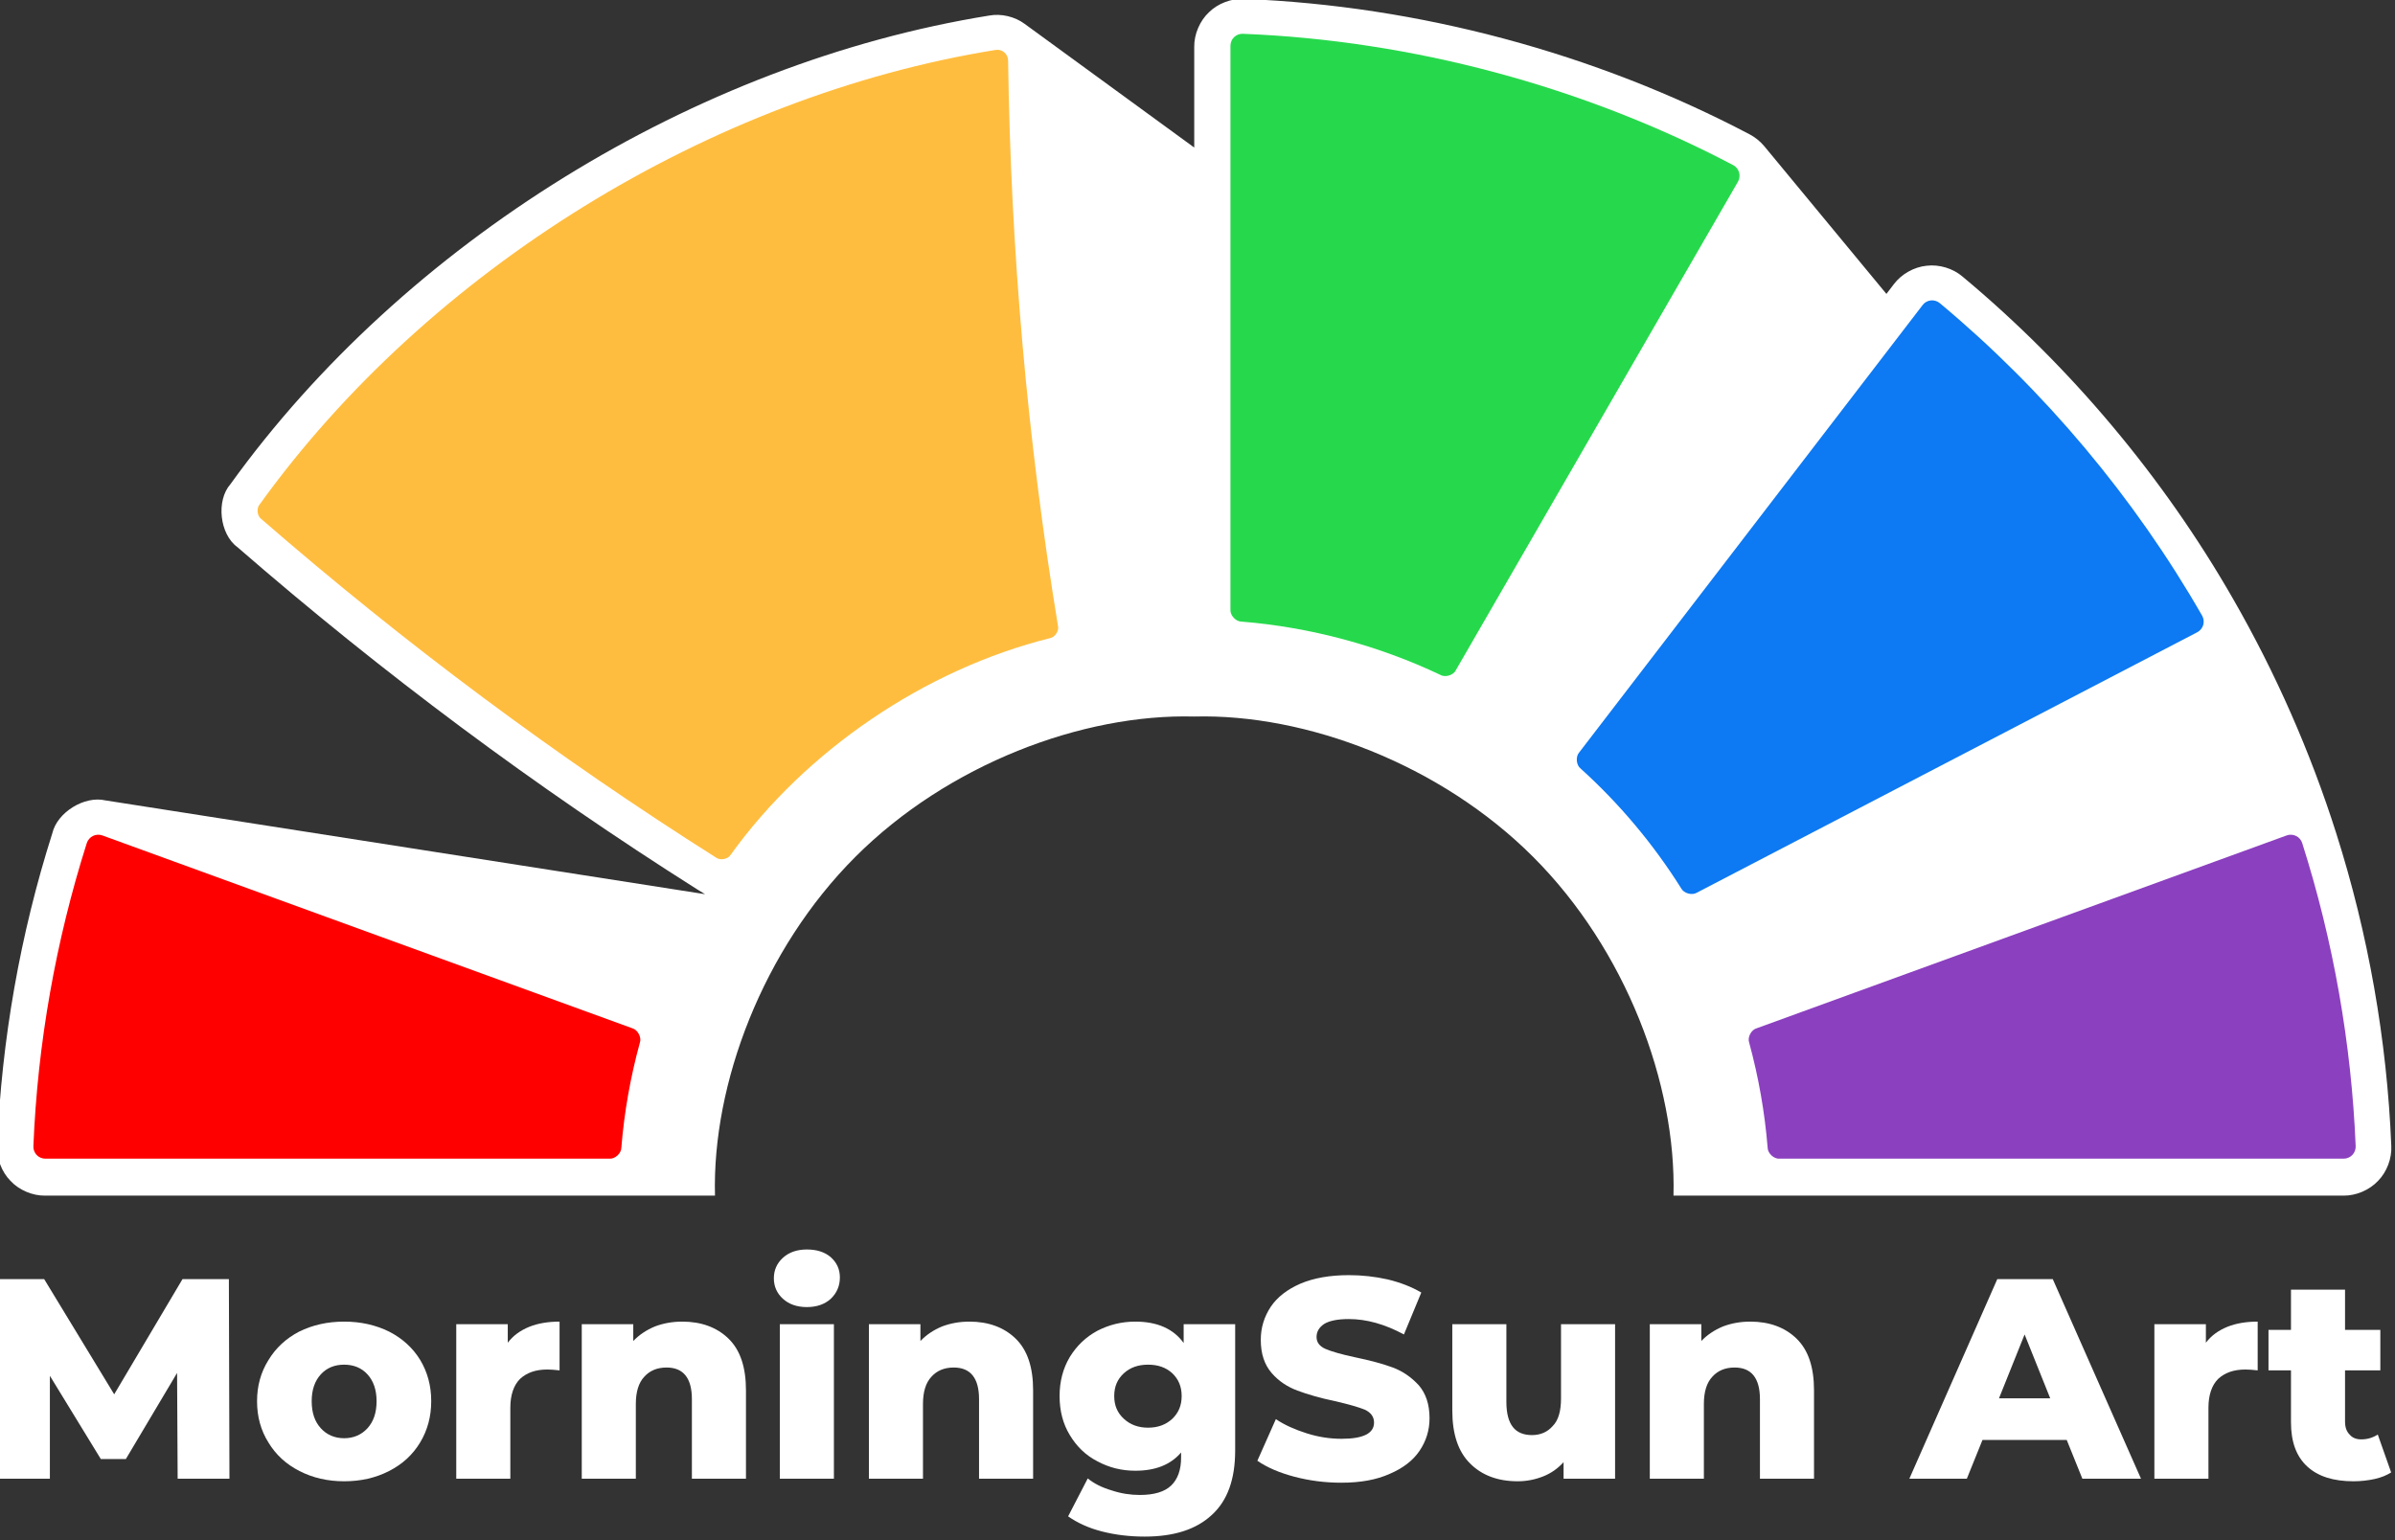
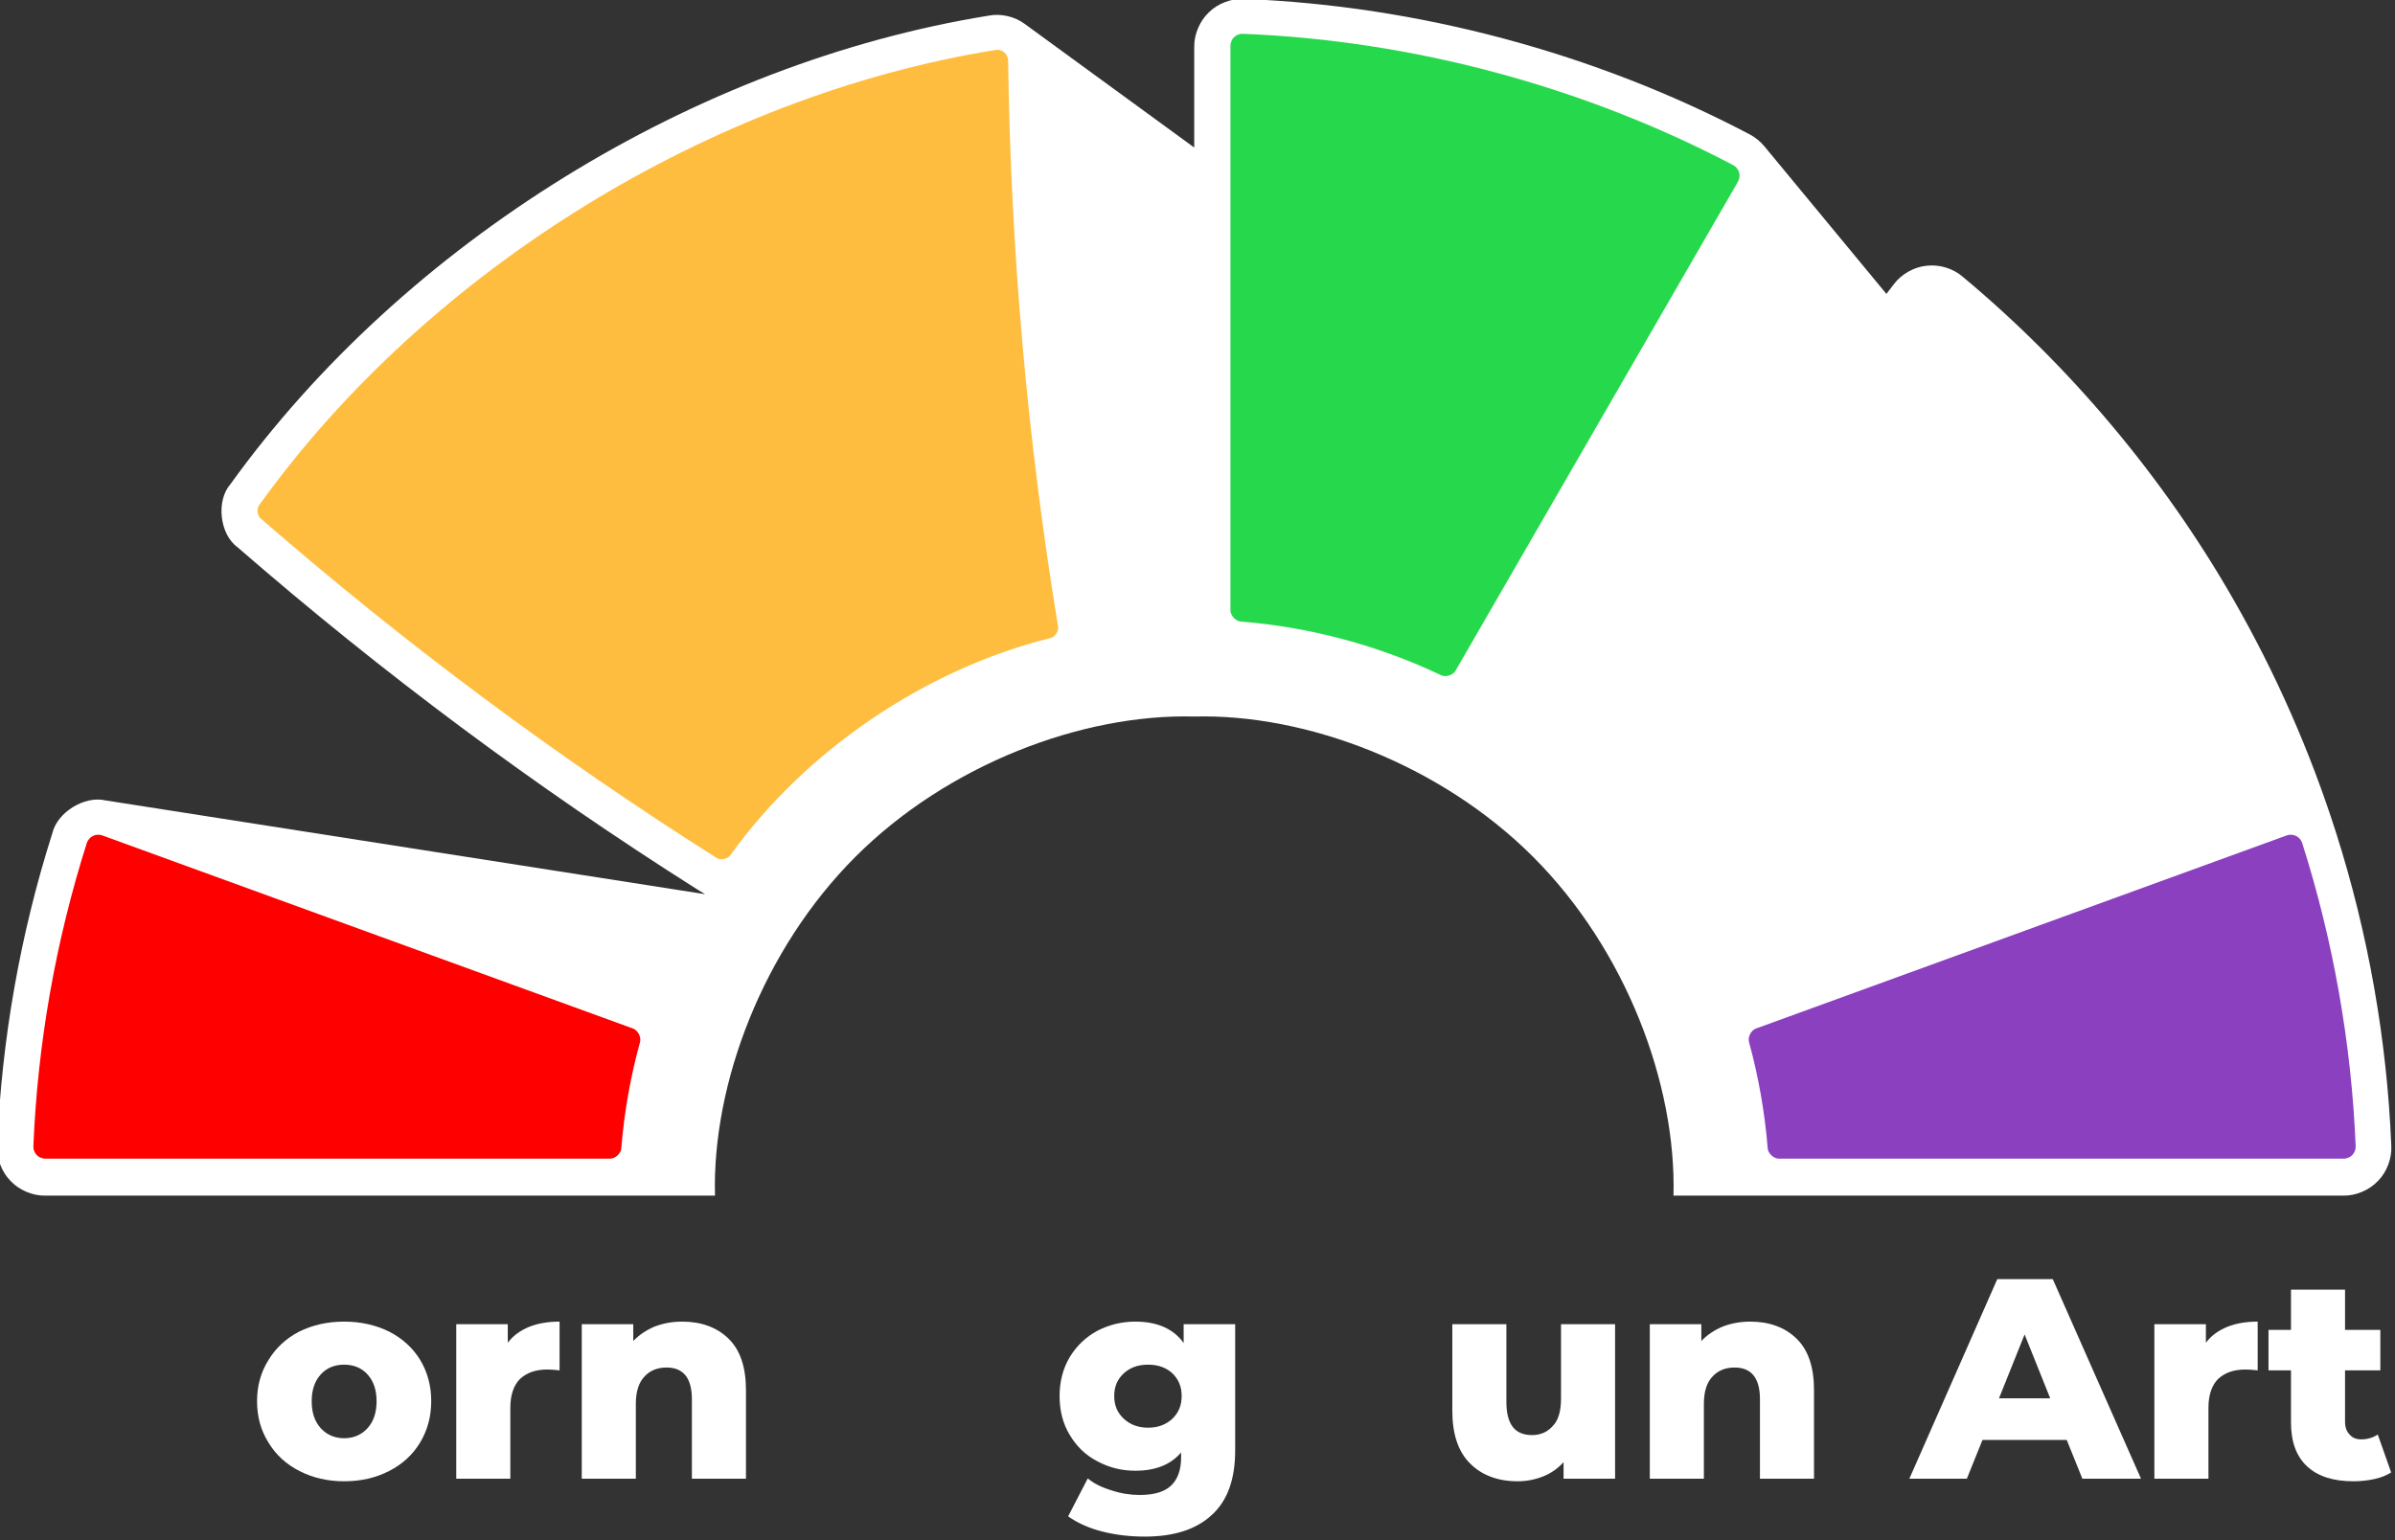
<svg xmlns="http://www.w3.org/2000/svg" width="100%" height="100%" viewBox="0 0 300 193" version="1.1" xml:space="preserve" style="fill-rule:evenodd;clip-rule:evenodd;stroke-linecap:round;stroke-linejoin:round;stroke-miterlimit:1.5;">
  <rect x="0" y="0" width="300" height="193" fill="#333333" stroke="none" />
  <g transform="matrix(1,0,0,1,-500.001,-214.06)">
    <g transform="matrix(1.203,0,0,1.203,-574.834,-128.242)">
      <g transform="matrix(0.831,0,0,0.831,-225.008,-282.485)">
        <path d="M1433.22,793.767C1413.05,781.009 1393.87,766.725 1375.68,750.916C1373.45,749.299 1372.99,745.082 1374.81,743.019C1396.6,712.748 1432.96,690.245 1469.86,684.294C1471.36,684.011 1473.09,684.414 1474.32,685.332L1495.57,700.833L1495.57,688.206C1495.55,686.631 1496.27,684.947 1497.42,683.873C1498.54,682.766 1500.26,682.118 1501.83,682.207C1523.67,683.066 1545.81,688.997 1565.15,699.174C1565.85,699.54 1566.49,700.058 1567,700.669L1582.3,719.178L1583.23,717.962C1584.17,716.698 1585.77,715.799 1587.33,715.649C1588.9,715.453 1590.65,715.982 1591.84,717.01C1605.34,728.263 1616.99,742.145 1625.73,757.391C1631.06,766.668 1635.42,776.575 1638.66,786.776C1642.68,799.41 1645.02,812.697 1645.56,825.943C1645.65,827.516 1645.01,829.229 1643.9,830.35C1642.82,831.502 1641.14,832.221 1639.56,832.198L1555.62,832.198C1555.99,818.191 1549.64,801.341 1538.03,789.737C1526.43,778.134 1509.58,771.777 1495.57,772.149C1481.57,771.777 1464.71,778.134 1453.11,789.737C1441.51,801.341 1435.15,818.191 1435.52,832.198L1351.58,832.198C1350.01,832.221 1348.32,831.502 1347.25,830.35C1346.14,829.229 1345.49,827.516 1345.58,825.943C1346.13,812.697 1348.47,799.41 1352.49,786.776C1353.1,784.157 1356.52,782.044 1359.14,782.66L1434.28,794.417L1433.22,793.767Z" style="fill:white;" />
      </g>
    </g>
    <g transform="matrix(1.203,0,0,1.203,-574.834,-128.242)">
      <g transform="matrix(0.831,0,0,0.831,22.42,-369.337)">
        <path d="M1128.36,917.548C1128.6,916.887 1128.1,915.923 1127.42,915.74L1061.01,891.567C1060.64,891.427 1060.18,891.452 1059.83,891.631C1059.48,891.8 1059.18,892.147 1059.06,892.524C1055.17,904.779 1052.89,917.667 1052.37,930.516C1052.34,930.909 1052.51,931.337 1052.78,931.618C1053.05,931.906 1053.47,932.085 1053.87,932.08L1124.54,932.08C1125.25,932.141 1126.04,931.406 1126.04,930.701C1126.4,926.264 1127.18,921.841 1128.36,917.548Z" style="fill:rgb(255,0,0);" />
      </g>
    </g>
    <g transform="matrix(1.203,0,0,1.203,-574.834,-128.242)">
      <g transform="matrix(0.831,0,0,0.831,22.42,-369.337)">
        <path d="M1179.76,866.835C1180.38,866.73 1180.9,865.92 1180.75,865.309C1176.91,841.946 1174.83,818.32 1174.5,794.429C1174.5,794.05 1174.31,793.644 1174.01,793.408C1173.73,793.161 1173.29,793.045 1172.92,793.117C1137.17,798.881 1101.87,820.686 1080.72,850.08C1080.3,850.556 1080.4,851.529 1080.92,851.902C1098.94,867.561 1117.93,881.709 1137.91,894.346C1138.42,894.735 1139.39,894.551 1139.73,894.003C1149.15,880.888 1164.09,870.754 1179.76,866.835Z" style="fill:rgb(255,189,63);" />
      </g>
    </g>
    <g transform="matrix(1.203,0,0,1.203,-574.834,-128.242)">
      <g transform="matrix(0.831,0,0,0.831,22.42,-369.337)">
        <path d="M1203.74,864.765C1203.04,864.769 1202.3,863.971 1202.36,863.269L1202.36,792.591C1202.36,792.198 1202.53,791.776 1202.82,791.508C1203.1,791.231 1203.53,791.07 1203.92,791.092C1225.11,791.925 1246.58,797.679 1265.35,807.55C1265.7,807.728 1265.99,808.082 1266.09,808.462C1266.21,808.838 1266.15,809.293 1265.95,809.631L1230.61,870.839C1230.32,871.478 1229.28,871.802 1228.67,871.446C1220.9,867.756 1212.32,865.457 1203.74,864.765Z" style="fill:rgb(38,217,76);" />
      </g>
    </g>
    <g transform="matrix(1.203,0,0,1.203,-574.834,-128.242)">
      <g transform="matrix(0.831,0,0,0.831,22.42,-369.337)">
-         <path d="M1258.84,898.204C1259.17,898.831 1260.21,899.114 1260.81,898.736L1323.5,866.1C1323.85,865.924 1324.14,865.57 1324.25,865.19C1324.36,864.814 1324.31,864.359 1324.11,864.021C1315.63,849.231 1304.33,835.766 1291.24,824.851C1290.94,824.594 1290.5,824.461 1290.11,824.51C1289.72,824.548 1289.32,824.773 1289.09,825.089L1246.06,881.161C1245.59,881.681 1245.68,882.761 1246.24,883.187C1251.09,887.572 1255.37,892.671 1258.84,898.204Z" style="fill:rgb(13,121,242);stroke:rgb(67,242,13);stroke-opacity:0;stroke-width:1px;" />
-       </g>
+         </g>
    </g>
    <g transform="matrix(1.203,0,0,1.203,-574.834,-128.242)">
      <g transform="matrix(0.831,0,0,0.831,22.42,-369.337)">
        <path d="M1267.36,917.548C1267.11,916.887 1267.61,915.923 1268.29,915.74L1334.7,891.567C1335.07,891.427 1335.53,891.452 1335.88,891.631C1336.24,891.8 1336.54,892.147 1336.65,892.524C1340.55,904.779 1342.82,917.667 1343.35,930.516C1343.37,930.909 1343.21,931.337 1342.93,931.618C1342.66,931.906 1342.24,932.085 1341.85,932.08L1271.17,932.08C1270.47,932.141 1269.67,931.406 1269.67,930.701C1269.31,926.264 1268.53,921.841 1267.36,917.548Z" style="fill:rgb(139,64,191);" />
      </g>
    </g>
    <g transform="matrix(1.203,0,0,1.203,-574.834,-128.242)">
      <g transform="matrix(0.926,0,0,0.928,790.468,55.203)">
        <g transform="matrix(32,0,0,32,108.737,413.096)">
-           <path d="M0.702,-0L0.7,-0.371L0.52,-0.069L0.432,-0.069L0.253,-0.361L0.253,-0L0.07,-0L0.07,-0.7L0.233,-0.7L0.479,-0.296L0.719,-0.7L0.882,-0.7L0.884,-0L0.702,-0Z" style="fill:white;fill-rule:nonzero;" />
-         </g>
+           </g>
        <g transform="matrix(32,0,0,32,139.265,413.096)">
          <path d="M0.333,0.009C0.275,0.009 0.223,-0.003 0.176,-0.027C0.129,-0.051 0.093,-0.084 0.067,-0.127C0.04,-0.17 0.027,-0.218 0.027,-0.272C0.027,-0.325 0.04,-0.373 0.067,-0.416C0.093,-0.459 0.129,-0.492 0.175,-0.516C0.222,-0.539 0.274,-0.551 0.333,-0.551C0.392,-0.551 0.444,-0.539 0.491,-0.516C0.538,-0.492 0.574,-0.459 0.6,-0.417C0.626,-0.374 0.639,-0.326 0.639,-0.272C0.639,-0.218 0.626,-0.17 0.6,-0.127C0.574,-0.084 0.538,-0.051 0.491,-0.027C0.444,-0.003 0.392,0.009 0.333,0.009ZM0.333,-0.142C0.366,-0.142 0.394,-0.154 0.415,-0.177C0.436,-0.2 0.447,-0.231 0.447,-0.272C0.447,-0.312 0.436,-0.343 0.415,-0.366C0.394,-0.389 0.366,-0.4 0.333,-0.4C0.3,-0.4 0.272,-0.389 0.251,-0.366C0.23,-0.343 0.219,-0.312 0.219,-0.272C0.219,-0.231 0.23,-0.2 0.251,-0.177C0.272,-0.154 0.3,-0.142 0.333,-0.142Z" style="fill:white;fill-rule:nonzero;" />
        </g>
        <g transform="matrix(32,0,0,32,160.577,413.096)">
          <path d="M0.242,-0.477C0.261,-0.502 0.286,-0.52 0.318,-0.533C0.348,-0.545 0.384,-0.551 0.424,-0.551L0.424,-0.38C0.407,-0.382 0.392,-0.383 0.381,-0.383C0.34,-0.383 0.309,-0.372 0.285,-0.35C0.263,-0.328 0.251,-0.294 0.251,-0.249L0.251,-0L0.061,-0L0.061,-0.542L0.242,-0.542L0.242,-0.477Z" style="fill:white;fill-rule:nonzero;" />
        </g>
        <g transform="matrix(32,0,0,32,174.689,413.096)">
          <path d="M0.414,-0.551C0.481,-0.551 0.536,-0.531 0.577,-0.491C0.618,-0.451 0.638,-0.391 0.638,-0.31L0.638,-0L0.448,-0L0.448,-0.279C0.448,-0.353 0.418,-0.39 0.359,-0.39C0.326,-0.39 0.3,-0.379 0.281,-0.358C0.261,-0.337 0.251,-0.305 0.251,-0.262L0.251,-0L0.061,-0L0.061,-0.542L0.242,-0.542L0.242,-0.483C0.263,-0.505 0.289,-0.522 0.318,-0.534C0.347,-0.545 0.379,-0.551 0.414,-0.551Z" style="fill:white;fill-rule:nonzero;" />
        </g>
        <g transform="matrix(32,0,0,32,196.961,413.096)">
-           <path d="M0.061,-0.542L0.251,-0.542L0.251,-0L0.061,-0L0.061,-0.542ZM0.156,-0.602C0.121,-0.602 0.093,-0.612 0.072,-0.631C0.051,-0.65 0.04,-0.674 0.04,-0.703C0.04,-0.732 0.051,-0.756 0.072,-0.775C0.093,-0.794 0.121,-0.804 0.156,-0.804C0.191,-0.804 0.219,-0.795 0.24,-0.777C0.261,-0.758 0.272,-0.735 0.272,-0.706C0.272,-0.676 0.261,-0.651 0.24,-0.631C0.219,-0.612 0.191,-0.602 0.156,-0.602Z" style="fill:white;fill-rule:nonzero;" />
-         </g>
+           </g>
        <g transform="matrix(32,0,0,32,206.977,413.096)">
-           <path d="M0.414,-0.551C0.481,-0.551 0.536,-0.531 0.577,-0.491C0.618,-0.451 0.638,-0.391 0.638,-0.31L0.638,-0L0.448,-0L0.448,-0.279C0.448,-0.353 0.418,-0.39 0.359,-0.39C0.326,-0.39 0.3,-0.379 0.281,-0.358C0.261,-0.337 0.251,-0.305 0.251,-0.262L0.251,-0L0.061,-0L0.061,-0.542L0.242,-0.542L0.242,-0.483C0.263,-0.505 0.289,-0.522 0.318,-0.534C0.347,-0.545 0.379,-0.551 0.414,-0.551Z" style="fill:white;fill-rule:nonzero;" />
-         </g>
+           </g>
        <g transform="matrix(32,0,0,32,229.505,413.096)">
          <path d="M0.644,-0.542L0.644,-0.099C0.644,0.002 0.617,0.077 0.562,0.127C0.507,0.178 0.429,0.203 0.326,0.203C0.273,0.203 0.223,0.197 0.176,0.185C0.129,0.173 0.09,0.155 0.057,0.132L0.126,-0.001C0.148,0.017 0.176,0.031 0.21,0.041C0.243,0.052 0.276,0.057 0.309,0.057C0.359,0.057 0.396,0.046 0.419,0.024C0.442,0.002 0.454,-0.031 0.454,-0.074L0.454,-0.092C0.417,-0.049 0.364,-0.028 0.293,-0.028C0.245,-0.028 0.201,-0.039 0.16,-0.061C0.119,-0.082 0.087,-0.113 0.063,-0.153C0.039,-0.192 0.027,-0.238 0.027,-0.29C0.027,-0.341 0.039,-0.387 0.063,-0.427C0.087,-0.466 0.119,-0.497 0.16,-0.519C0.201,-0.54 0.245,-0.551 0.293,-0.551C0.37,-0.551 0.427,-0.526 0.463,-0.476L0.463,-0.542L0.644,-0.542ZM0.338,-0.179C0.372,-0.179 0.4,-0.189 0.423,-0.21C0.445,-0.231 0.456,-0.257 0.456,-0.29C0.456,-0.323 0.445,-0.349 0.423,-0.37C0.401,-0.39 0.373,-0.4 0.338,-0.4C0.303,-0.4 0.275,-0.39 0.253,-0.37C0.23,-0.349 0.219,-0.323 0.219,-0.29C0.219,-0.257 0.23,-0.231 0.253,-0.21C0.276,-0.189 0.304,-0.179 0.338,-0.179Z" style="fill:white;fill-rule:nonzero;" />
        </g>
        <g transform="matrix(32,0,0,32,251.937,413.096)">
-           <path d="M0.316,0.014C0.259,0.014 0.204,0.007 0.151,-0.007C0.098,-0.021 0.054,-0.04 0.021,-0.063L0.086,-0.209C0.117,-0.188 0.154,-0.172 0.195,-0.159C0.236,-0.146 0.277,-0.14 0.317,-0.14C0.393,-0.14 0.431,-0.159 0.431,-0.197C0.431,-0.217 0.42,-0.232 0.399,-0.242C0.377,-0.251 0.342,-0.261 0.294,-0.272C0.241,-0.283 0.197,-0.296 0.162,-0.309C0.127,-0.322 0.096,-0.342 0.071,-0.371C0.046,-0.4 0.033,-0.438 0.033,-0.487C0.033,-0.53 0.045,-0.568 0.068,-0.603C0.091,-0.637 0.126,-0.664 0.172,-0.684C0.219,-0.704 0.276,-0.714 0.343,-0.714C0.389,-0.714 0.434,-0.709 0.479,-0.699C0.524,-0.688 0.563,-0.673 0.597,-0.653L0.536,-0.506C0.469,-0.542 0.405,-0.56 0.342,-0.56C0.303,-0.56 0.274,-0.554 0.256,-0.543C0.238,-0.531 0.229,-0.516 0.229,-0.497C0.229,-0.478 0.24,-0.464 0.261,-0.455C0.282,-0.446 0.317,-0.436 0.364,-0.426C0.417,-0.415 0.462,-0.403 0.497,-0.39C0.532,-0.377 0.562,-0.356 0.588,-0.328C0.613,-0.299 0.626,-0.261 0.626,-0.212C0.626,-0.17 0.614,-0.132 0.591,-0.098C0.568,-0.064 0.533,-0.037 0.486,-0.017C0.439,0.004 0.383,0.014 0.316,0.014Z" style="fill:white;fill-rule:nonzero;" />
-         </g>
+           </g>
        <g transform="matrix(32,0,0,32,272.641,413.096)">
          <path d="M0.631,-0.542L0.631,-0L0.45,-0L0.45,-0.058C0.43,-0.036 0.406,-0.019 0.378,-0.008C0.35,0.003 0.32,0.009 0.289,0.009C0.219,0.009 0.163,-0.012 0.122,-0.053C0.08,-0.094 0.059,-0.156 0.059,-0.239L0.059,-0.542L0.249,-0.542L0.249,-0.27C0.249,-0.229 0.257,-0.2 0.272,-0.181C0.287,-0.162 0.31,-0.153 0.339,-0.153C0.369,-0.153 0.394,-0.164 0.412,-0.185C0.432,-0.205 0.441,-0.238 0.441,-0.281L0.441,-0.542L0.631,-0.542Z" style="fill:white;fill-rule:nonzero;" />
        </g>
        <g transform="matrix(32,0,0,32,294.785,413.096)">
          <path d="M0.414,-0.551C0.481,-0.551 0.536,-0.531 0.577,-0.491C0.618,-0.451 0.638,-0.391 0.638,-0.31L0.638,-0L0.448,-0L0.448,-0.279C0.448,-0.353 0.418,-0.39 0.359,-0.39C0.326,-0.39 0.3,-0.379 0.281,-0.358C0.261,-0.337 0.251,-0.305 0.251,-0.262L0.251,-0L0.061,-0L0.061,-0.542L0.242,-0.542L0.242,-0.483C0.263,-0.505 0.289,-0.522 0.318,-0.534C0.347,-0.545 0.379,-0.551 0.414,-0.551Z" style="fill:white;fill-rule:nonzero;" />
        </g>
        <g transform="matrix(32,0,0,32,326.369,413.096)">
          <path d="M0.539,-0.136L0.243,-0.136L0.188,-0L-0.014,-0L0.295,-0.7L0.49,-0.7L0.8,-0L0.594,-0L0.539,-0.136ZM0.481,-0.282L0.391,-0.506L0.301,-0.282L0.481,-0.282Z" style="fill:white;fill-rule:nonzero;" />
        </g>
        <g transform="matrix(32,0,0,32,351.521,413.096)">
          <path d="M0.242,-0.477C0.261,-0.502 0.286,-0.52 0.318,-0.533C0.348,-0.545 0.384,-0.551 0.424,-0.551L0.424,-0.38C0.407,-0.382 0.392,-0.383 0.381,-0.383C0.34,-0.383 0.309,-0.372 0.285,-0.35C0.263,-0.328 0.251,-0.294 0.251,-0.249L0.251,-0L0.061,-0L0.061,-0.542L0.242,-0.542L0.242,-0.477Z" style="fill:white;fill-rule:nonzero;" />
        </g>
        <g transform="matrix(32,0,0,32,366.177,413.096)">
          <path d="M0.435,-0.022C0.419,-0.012 0.4,-0.004 0.377,0.001C0.354,0.006 0.329,0.009 0.303,0.009C0.232,0.009 0.178,-0.008 0.14,-0.043C0.102,-0.078 0.083,-0.129 0.083,-0.198L0.083,-0.38L0.004,-0.38L0.004,-0.522L0.083,-0.522L0.083,-0.663L0.273,-0.663L0.273,-0.522L0.397,-0.522L0.397,-0.38L0.273,-0.38L0.273,-0.2C0.273,-0.181 0.278,-0.166 0.289,-0.155C0.299,-0.143 0.313,-0.138 0.33,-0.138C0.352,-0.138 0.371,-0.144 0.388,-0.155L0.435,-0.022Z" style="fill:white;fill-rule:nonzero;" />
        </g>
      </g>
    </g>
  </g>
</svg>